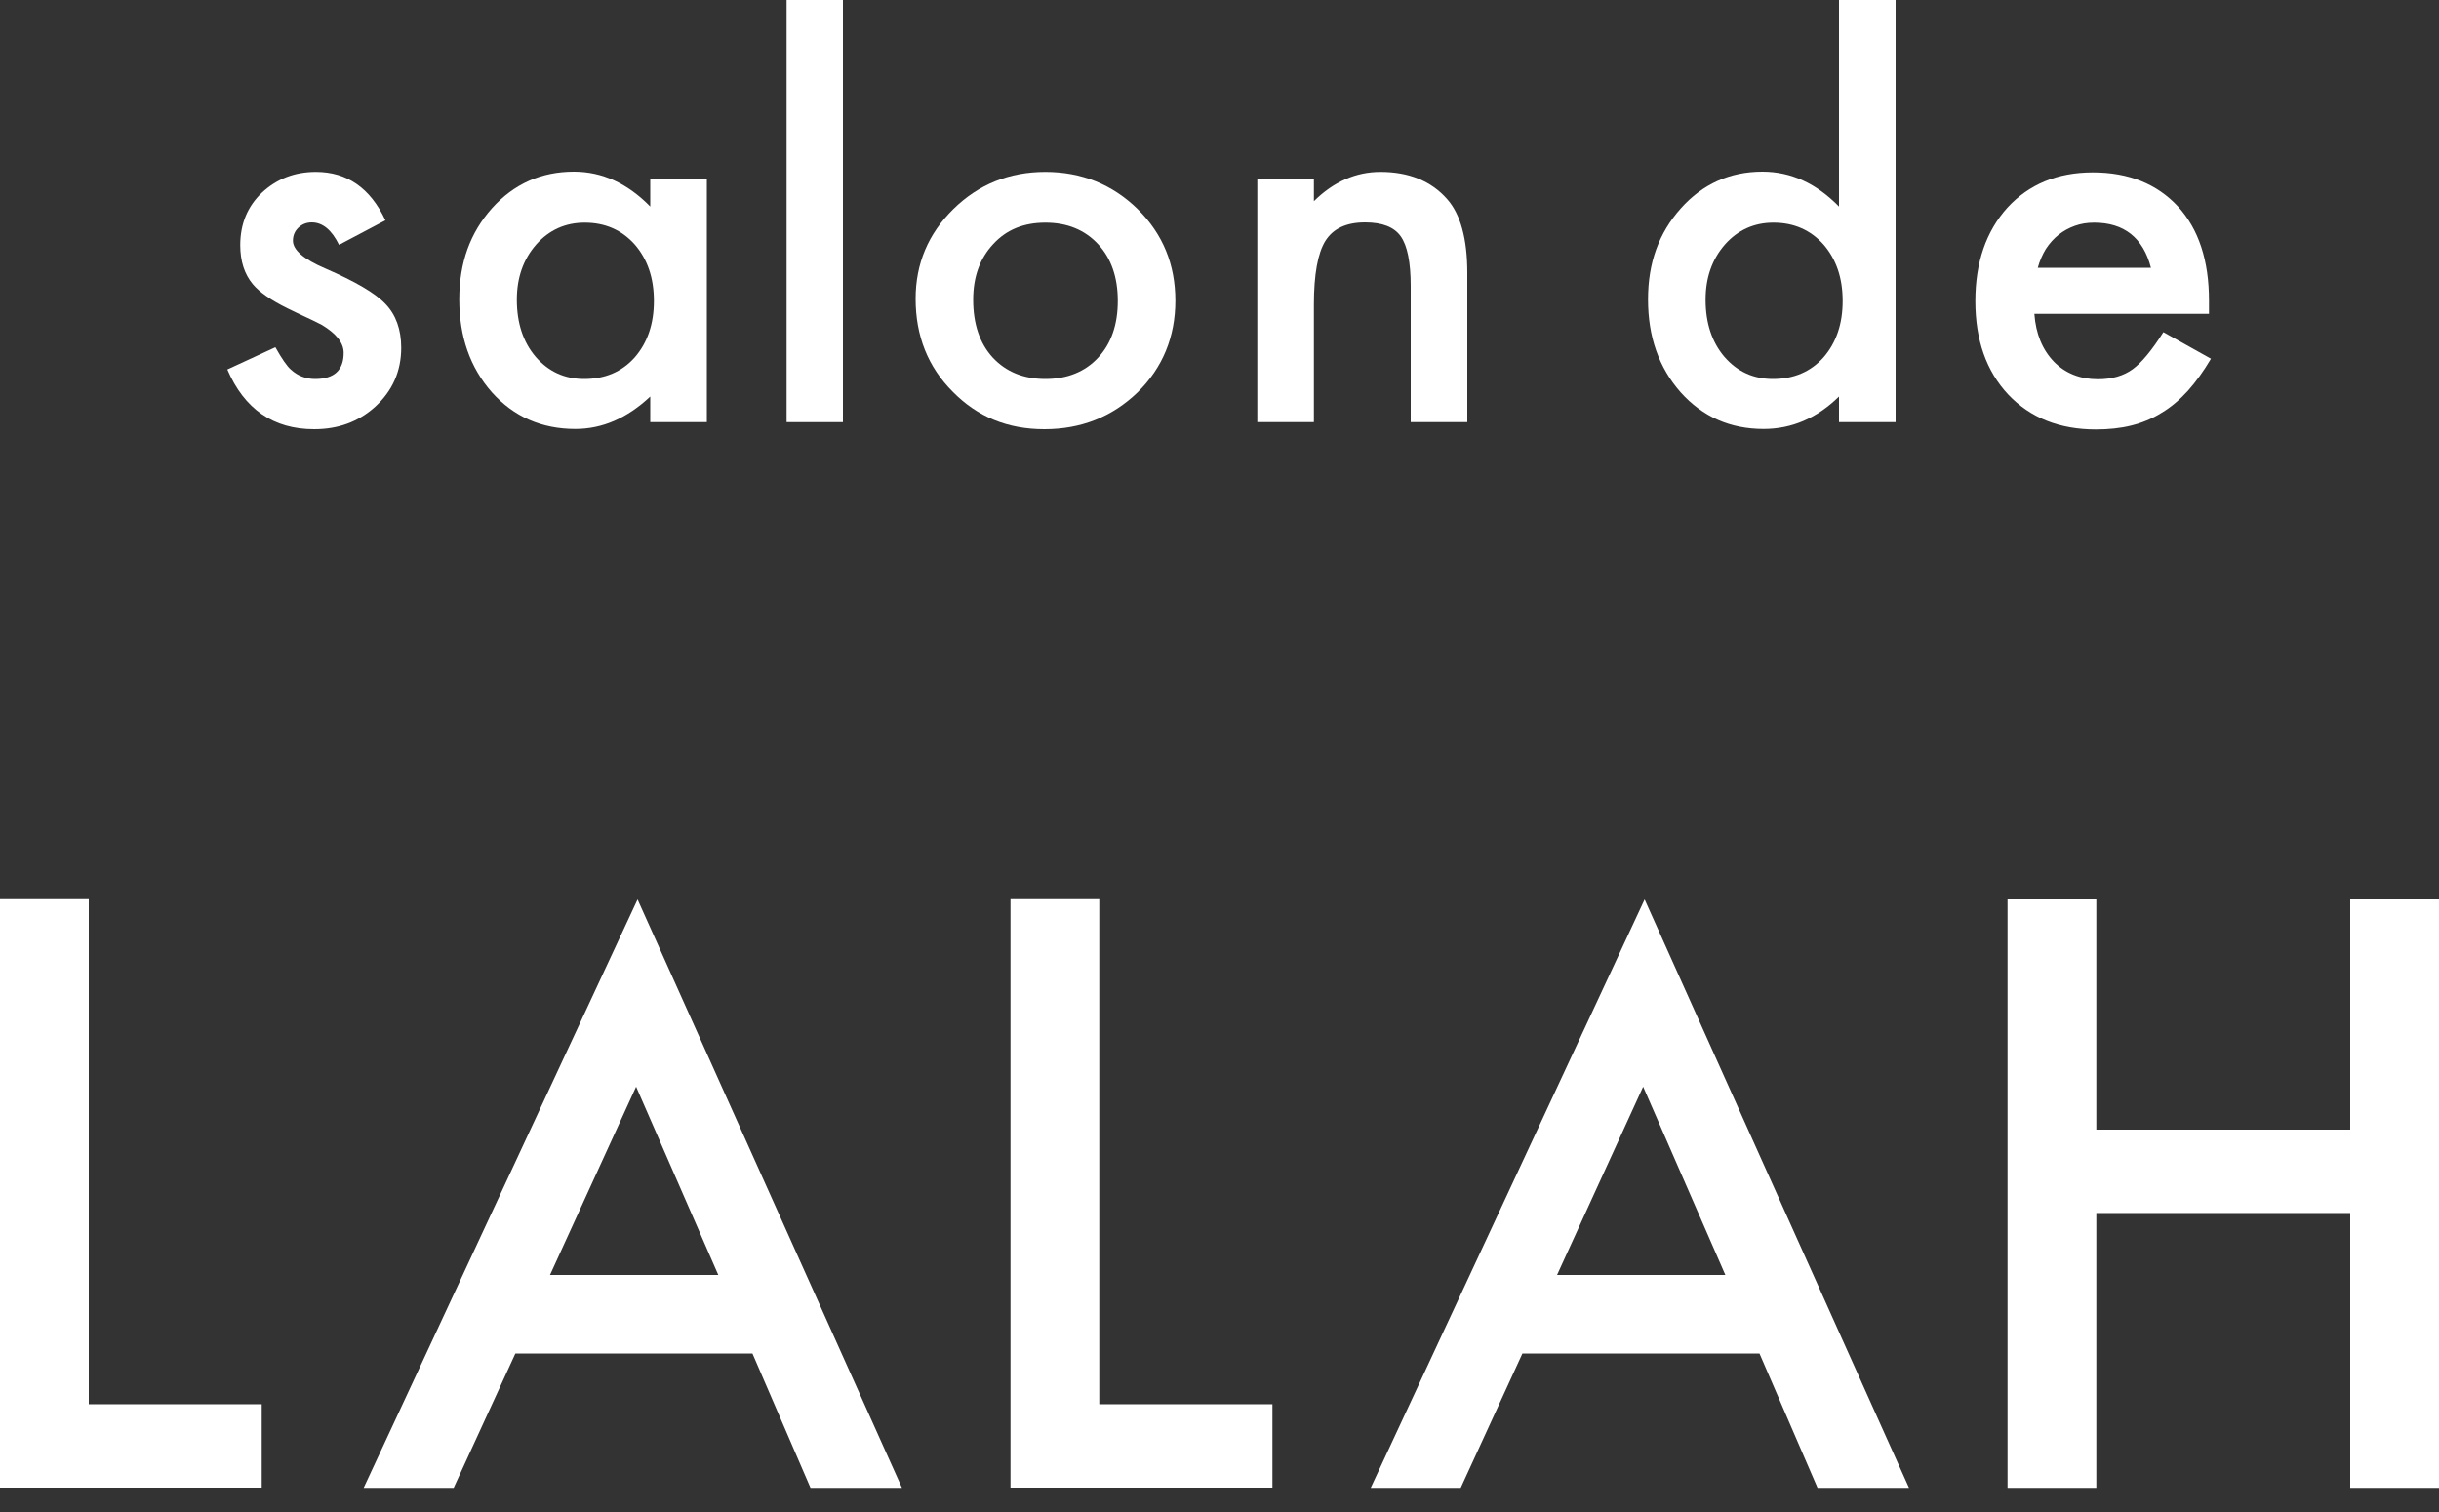
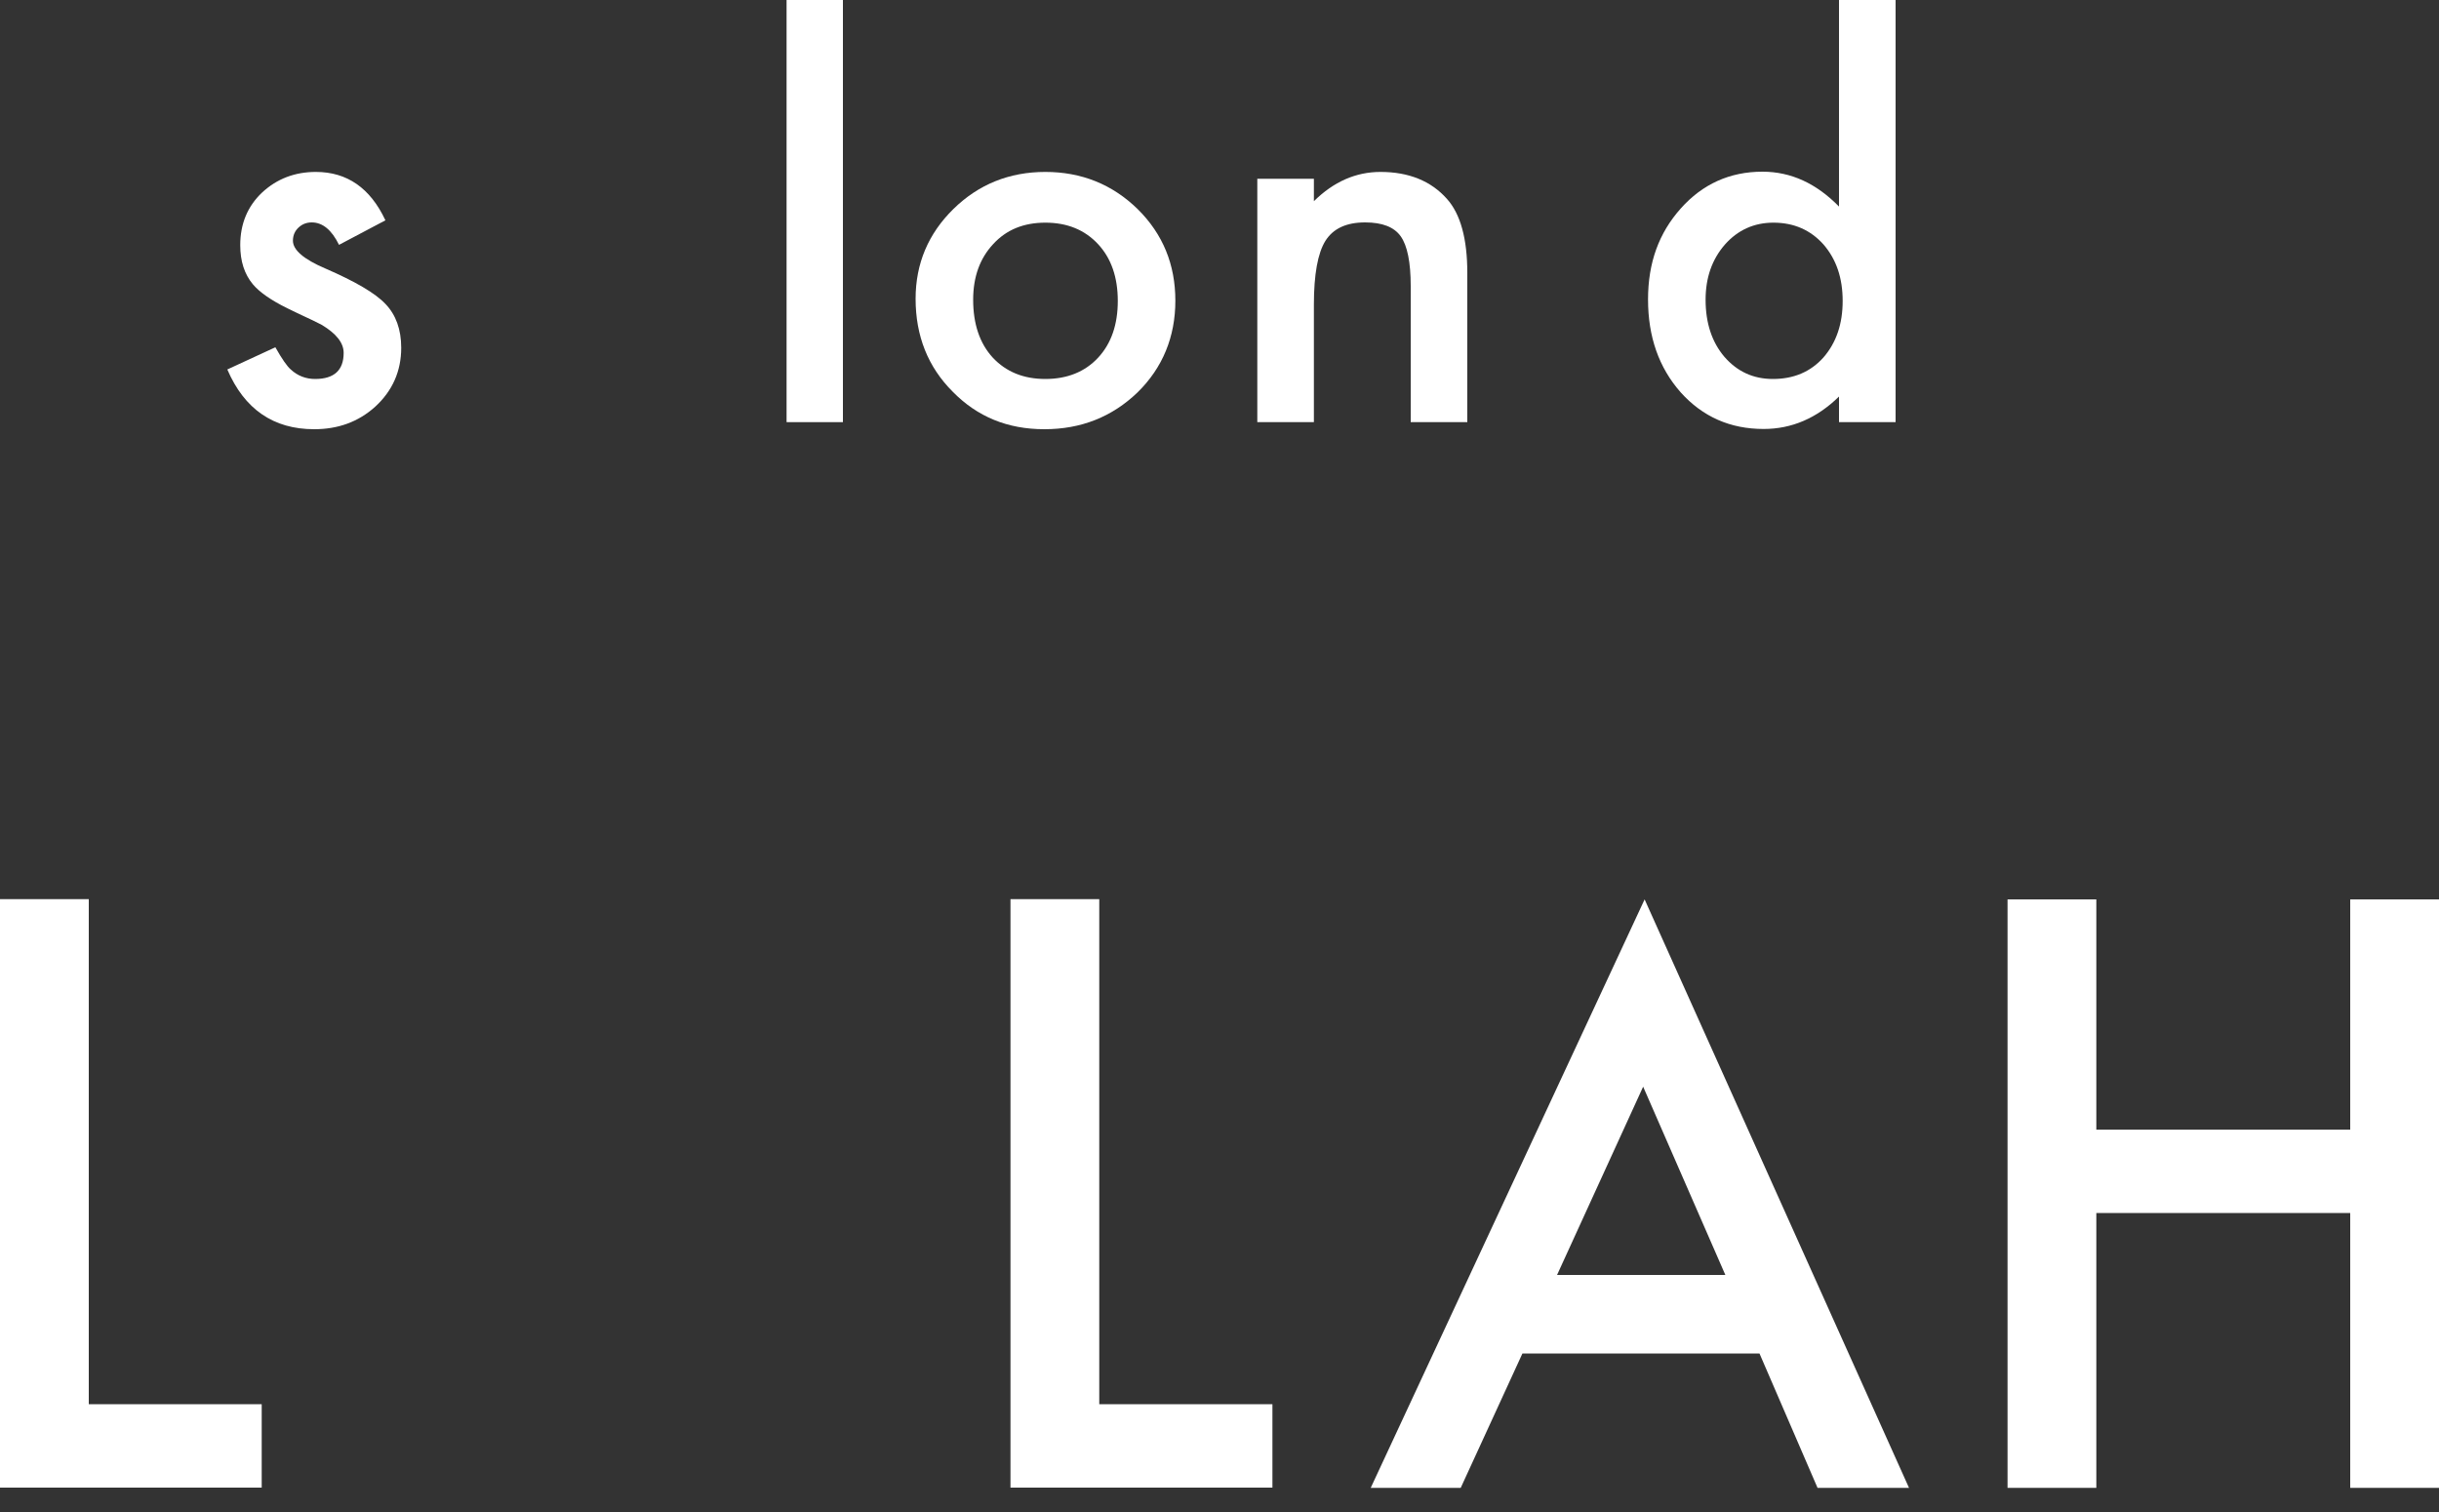
<svg xmlns="http://www.w3.org/2000/svg" id="_イヤー_2" viewBox="0 0 100 62">
  <rect x="0" y="0" width="100" height="62" fill="#333333" stroke="none" />
  <defs>
    <style>.cls-1{fill:none;}.cls-2{fill:#fff;}</style>
  </defs>
  <g id="txt">
    <g>
      <path class="cls-2" d="M3.64,36.88v20.7h7.09v3.42H0v-24.13H3.64Z" />
-       <path class="cls-2" d="M30.85,55.5h-9.72l-2.53,5.51h-3.69l11.23-24.13,10.84,24.13h-3.75l-2.38-5.51Zm-1.4-3.22l-3.37-7.72-3.53,7.72h6.9Z" />
      <path class="cls-2" d="M45.07,36.88v20.7h7.1v3.42h-10.74v-24.13h3.64Z" />
      <path class="cls-2" d="M72.14,55.5h-9.72l-2.53,5.51h-3.69l11.23-24.13,10.84,24.13h-3.75l-2.38-5.51Zm-1.4-3.22l-3.37-7.72-3.53,7.72h6.9Z" />
      <path class="cls-2" d="M85.95,46.32h10.41v-9.44h3.64v24.13h-3.64v-11.27h-10.41v11.27h-3.64v-24.13h3.64v9.44Z" />
-       <path class="cls-2" d="M15.81,9.03l-1.91,1.01c-.3-.61-.67-.92-1.12-.92-.21,0-.39,.07-.54,.21-.15,.14-.23,.32-.23,.54,0,.38,.44,.76,1.33,1.14,1.22,.53,2.05,1.01,2.47,1.46,.42,.44,.64,1.04,.64,1.79,0,.96-.36,1.77-1.07,2.42-.69,.62-1.52,.92-2.5,.92-1.67,0-2.86-.82-3.56-2.45l1.97-.91c.27,.48,.48,.78,.63,.91,.28,.26,.62,.39,1,.39,.78,0,1.17-.36,1.17-1.07,0-.41-.3-.79-.9-1.15-.23-.12-.46-.23-.7-.34-.23-.11-.47-.22-.71-.34-.67-.33-1.14-.66-1.41-.98-.35-.42-.52-.95-.52-1.61,0-.87,.3-1.59,.89-2.15,.61-.57,1.35-.85,2.21-.85,1.28,0,2.23,.66,2.85,1.98Z" />
-       <path class="cls-2" d="M26.66,7.33h2.32v9.98h-2.32v-1.05c-.95,.89-1.97,1.33-3.07,1.33-1.38,0-2.52-.5-3.42-1.5-.9-1.02-1.34-2.29-1.34-3.81s.45-2.74,1.34-3.74c.9-1,2.02-1.5,3.36-1.5,1.16,0,2.2,.48,3.13,1.43v-1.16Zm-5.47,4.96c0,.96,.26,1.74,.77,2.34,.53,.61,1.19,.91,1.99,.91,.85,0,1.54-.29,2.07-.88,.53-.61,.79-1.38,.79-2.32s-.26-1.71-.79-2.32c-.53-.59-1.21-.89-2.05-.89-.79,0-1.46,.3-1.99,.9-.53,.61-.79,1.36-.79,2.26Z" />
+       <path class="cls-2" d="M15.81,9.03l-1.91,1.01c-.3-.61-.67-.92-1.12-.92-.21,0-.39,.07-.54,.21-.15,.14-.23,.32-.23,.54,0,.38,.44,.76,1.33,1.14,1.22,.53,2.05,1.01,2.47,1.46,.42,.44,.64,1.04,.64,1.79,0,.96-.36,1.77-1.07,2.42-.69,.62-1.52,.92-2.5,.92-1.67,0-2.86-.82-3.56-2.45l1.97-.91c.27,.48,.48,.78,.63,.91,.28,.26,.62,.39,1,.39,.78,0,1.17-.36,1.17-1.07,0-.41-.3-.79-.9-1.15-.23-.12-.46-.23-.7-.34-.23-.11-.47-.22-.71-.34-.67-.33-1.14-.66-1.41-.98-.35-.42-.52-.95-.52-1.61,0-.87,.3-1.59,.89-2.15,.61-.57,1.35-.85,2.21-.85,1.28,0,2.23,.66,2.85,1.98" />
      <path class="cls-2" d="M34.56,0V17.31h-2.31V0h2.31Z" />
      <path class="cls-2" d="M37.54,12.25c0-1.44,.52-2.67,1.55-3.68,1.03-1.01,2.29-1.52,3.77-1.52s2.75,.51,3.79,1.53c1.03,1.02,1.54,2.27,1.54,3.75s-.52,2.75-1.55,3.76c-1.04,1-2.31,1.51-3.82,1.51s-2.75-.51-3.76-1.54c-1.01-1.01-1.52-2.28-1.52-3.81Zm2.36,.04c0,1,.27,1.79,.8,2.37,.55,.59,1.27,.88,2.16,.88s1.62-.29,2.16-.87c.54-.58,.81-1.36,.81-2.33s-.27-1.75-.81-2.33c-.55-.59-1.27-.88-2.16-.88s-1.6,.29-2.14,.88c-.55,.59-.82,1.35-.82,2.28Z" />
      <path class="cls-2" d="M51.55,7.33h2.32v.92c.81-.8,1.72-1.2,2.73-1.2,1.16,0,2.07,.37,2.72,1.1,.56,.62,.84,1.64,.84,3.04v6.12h-2.32v-5.58c0-.98-.14-1.66-.41-2.04-.27-.38-.75-.57-1.46-.57-.77,0-1.31,.25-1.63,.76-.31,.5-.47,1.37-.47,2.61v4.82h-2.32V7.33Z" />
      <path class="cls-2" d="M75.4,0h2.32V17.31h-2.32v-1.05c-.91,.89-1.94,1.33-3.09,1.33-1.37,0-2.5-.5-3.4-1.5-.9-1.02-1.34-2.29-1.34-3.81s.45-2.73,1.34-3.73c.89-1,2.01-1.51,3.35-1.51,1.17,0,2.21,.48,3.14,1.43V0Zm-5.47,12.29c0,.96,.26,1.74,.77,2.34,.53,.61,1.19,.91,1.99,.91,.85,0,1.54-.29,2.07-.88,.53-.61,.79-1.38,.79-2.32s-.26-1.71-.79-2.32c-.53-.59-1.21-.89-2.05-.89-.79,0-1.46,.3-1.99,.9-.53,.61-.79,1.36-.79,2.26Z" />
-       <path class="cls-2" d="M90.57,12.87h-7.16c.06,.82,.33,1.47,.8,1.96,.47,.48,1.08,.72,1.81,.72,.57,0,1.05-.14,1.42-.41,.37-.27,.79-.78,1.26-1.52l1.95,1.09c-.3,.51-.62,.95-.95,1.32-.34,.37-.69,.67-1.08,.9-.38,.24-.8,.41-1.24,.52-.44,.11-.93,.16-1.45,.16-1.49,0-2.69-.48-3.59-1.43-.9-.96-1.35-2.24-1.35-3.83s.44-2.86,1.31-3.83c.88-.96,2.05-1.45,3.51-1.45s2.63,.47,3.49,1.4c.85,.93,1.27,2.22,1.27,3.86v.54Zm-2.38-1.89c-.32-1.23-1.1-1.85-2.33-1.85-.28,0-.54,.04-.79,.13-.25,.09-.47,.21-.67,.37-.2,.16-.37,.35-.52,.58-.14,.23-.25,.48-.33,.77h4.63Z" />
    </g>
-     <rect class="cls-1" width="100" height="62" />
  </g>
</svg>